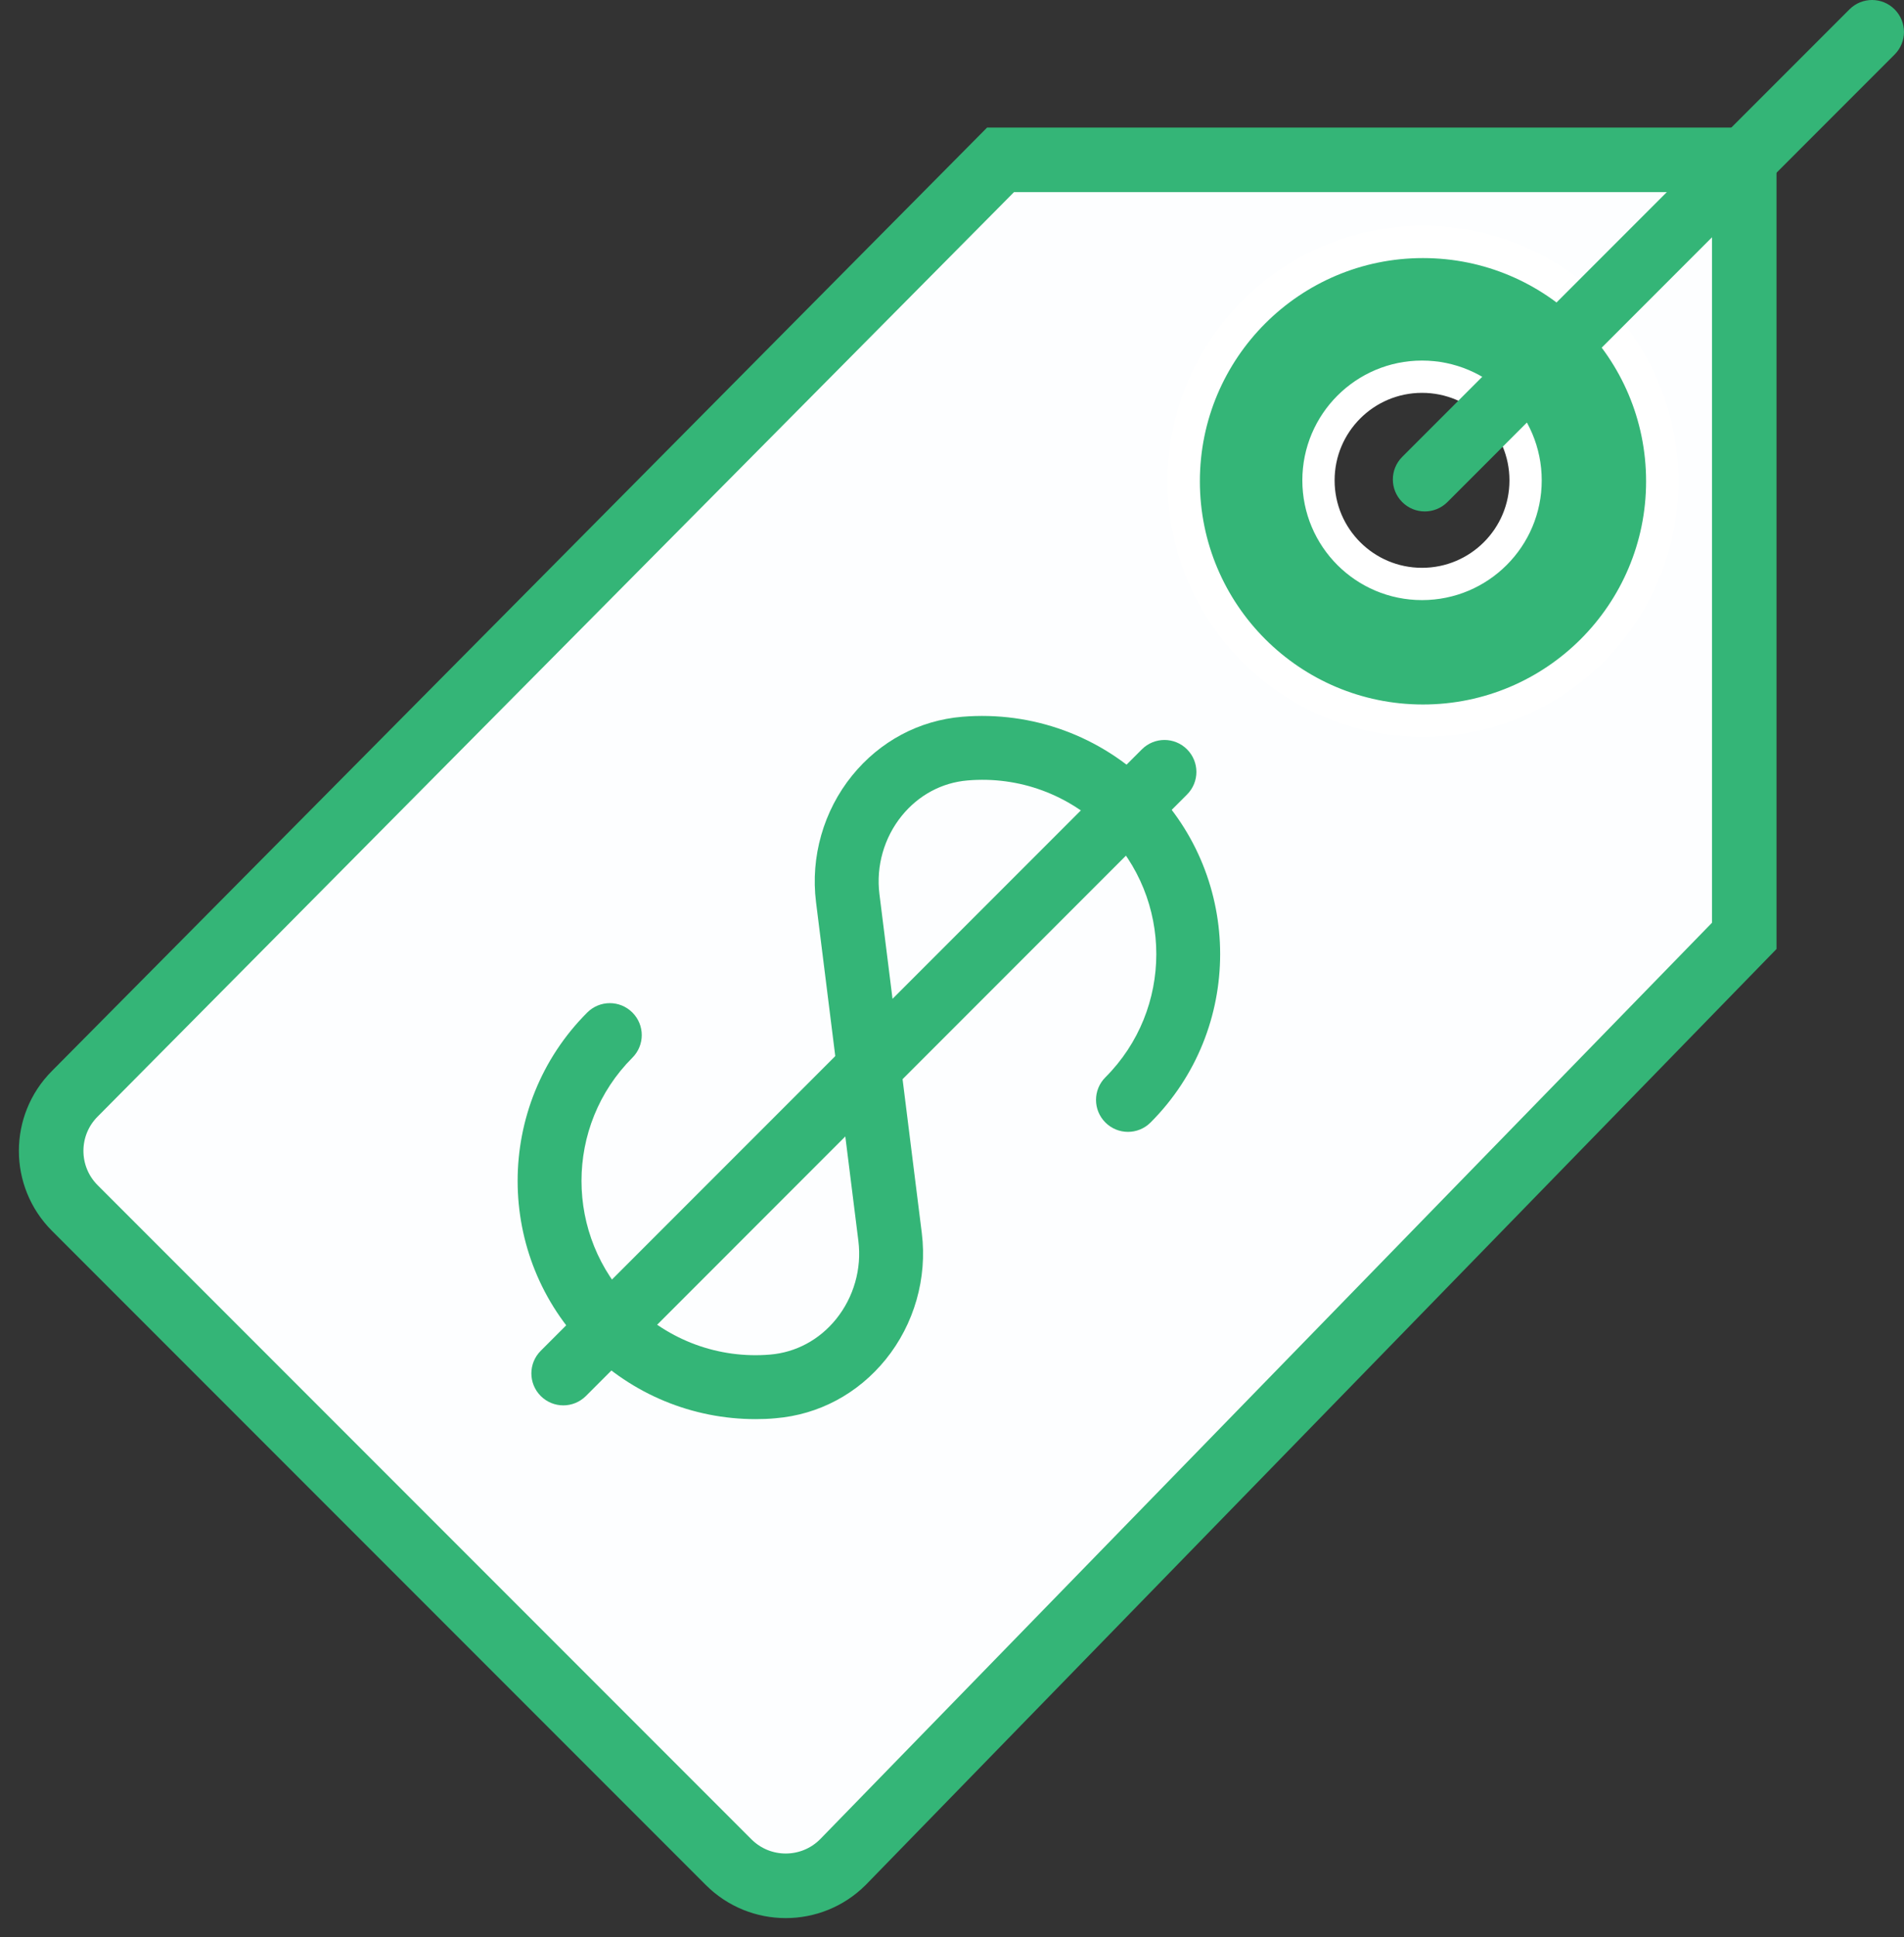
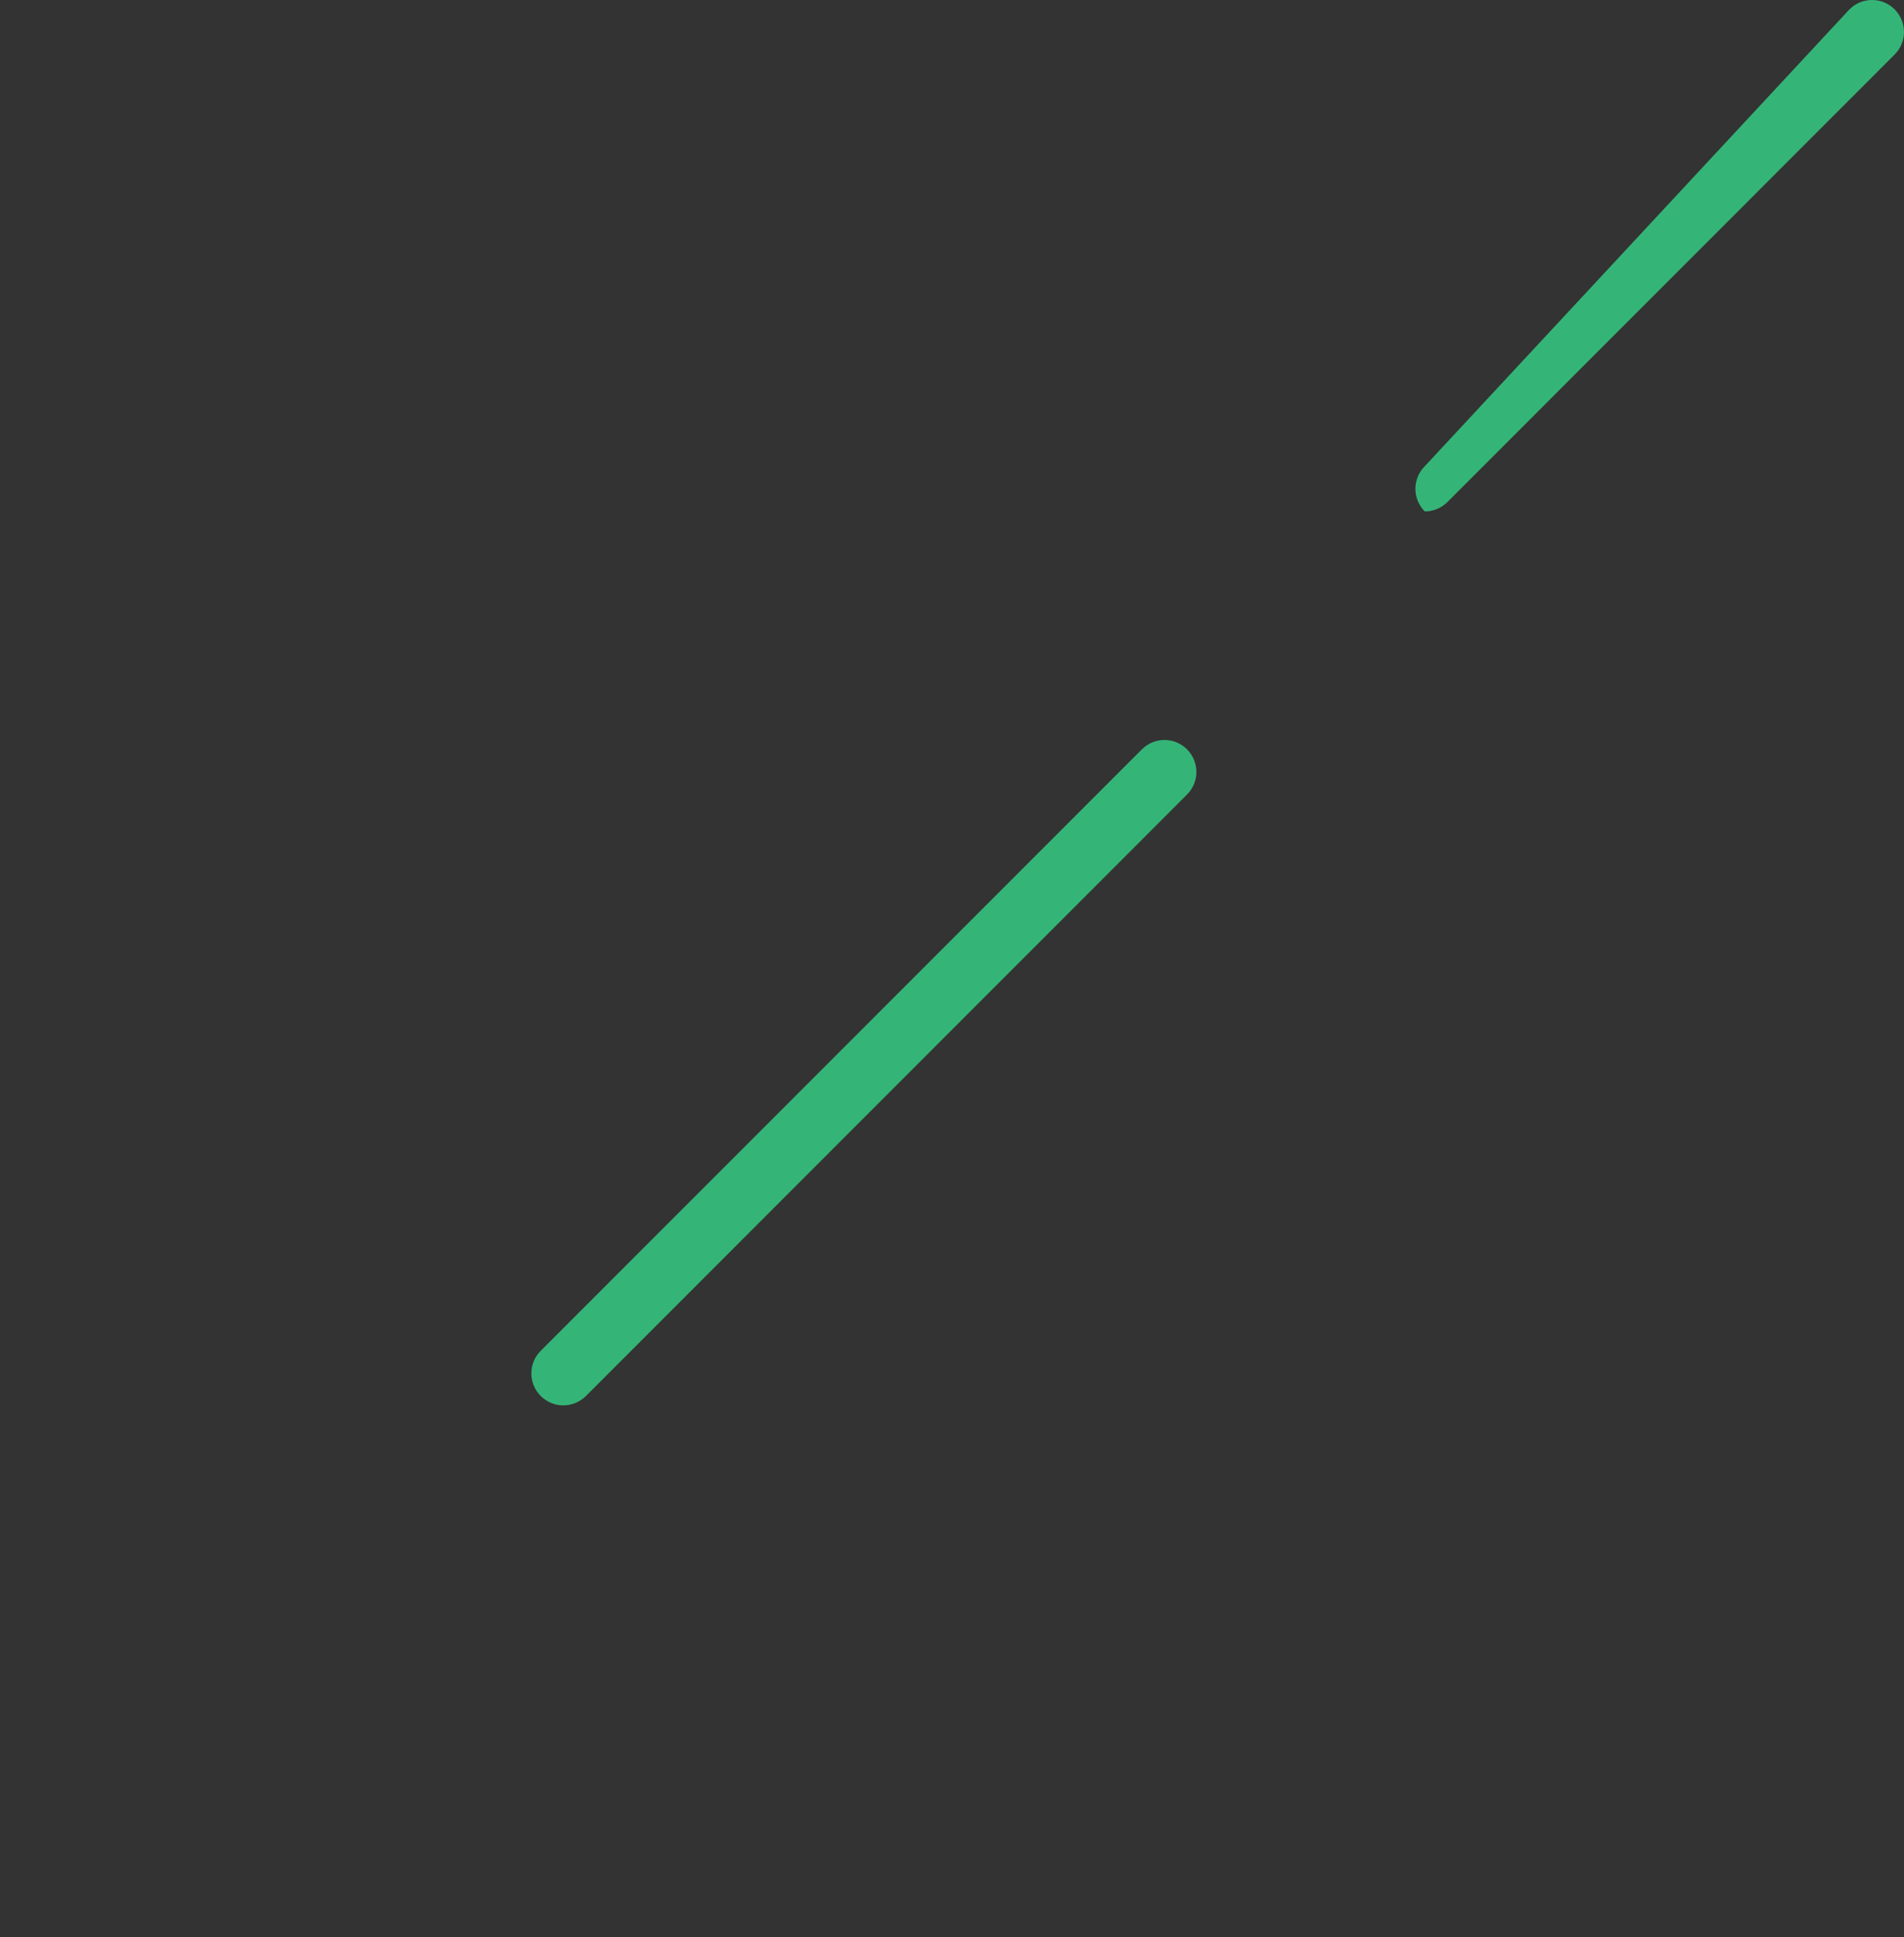
<svg xmlns="http://www.w3.org/2000/svg" version="1.1" id="Layer_1" x="0px" y="0px" width="59px" height="60px" viewBox="0 0 59 60" enable-background="new 0 0 59 60" xml:space="preserve">
  <rect x="0" y="0" width="59" height="60" fill="#333333" stroke="none" />
-   <path fill="#FDFEFF" stroke="#34B577" stroke-width="2" stroke-miterlimit="10" d="M31.005,4.95L2.318,33.875  c-0.977,0.977-0.977,2.561,0,3.539l20.26,20.259c0.977,0.977,2.562,0.977,3.54,0L54.05,28.985V4.95H31.005z M44.15,18.81  c-2.187,0-3.959-1.773-3.959-3.959c0-2.187,1.774-3.96,3.959-3.96c2.187,0,3.959,1.773,3.959,3.96  C48.112,17.036,46.337,18.81,44.15,18.81z" />
-   <path fill="#34B577" stroke="#FFFFFF" stroke-miterlimit="10" d="M44.094,7.493c-4.093,0-7.413,3.319-7.413,7.413  s3.318,7.413,7.413,7.413s7.414-3.319,7.414-7.413S48.189,7.493,44.094,7.493z M44.065,18.086c-1.773,0-3.209-1.437-3.209-3.209  c0-1.773,1.438-3.21,3.209-3.21c1.773,0,3.209,1.437,3.209,3.21C47.276,16.649,45.837,18.086,44.065,18.086z" />
-   <path fill="#34B577" d="M44.15,15.84c-0.253,0-0.506-0.097-0.699-0.29c-0.387-0.387-0.387-1.013,0-1.4L57.31,0.29  c0.387-0.387,1.012-0.387,1.399,0c0.387,0.387,0.387,1.013,0,1.399L44.851,15.55C44.658,15.743,44.404,15.84,44.15,15.84z" />
-   <path fill="#34B577" d="M23.412,43.952c-1.951,0-3.823-0.768-5.215-2.161c-2.876-2.876-2.876-7.556,0-10.432  c0.387-0.387,1.012-0.387,1.399,0c0.387,0.387,0.387,1.012,0,1.399c-2.103,2.104-2.103,5.527,0,7.633  c1.126,1.126,2.683,1.696,4.268,1.562c0.798-0.067,1.524-0.456,2.043-1.097c0.547-0.676,0.8-1.558,0.692-2.421l-1.313-10.499  c-0.174-1.396,0.233-2.824,1.119-3.916c0.862-1.062,2.075-1.71,3.415-1.821c2.171-0.179,4.294,0.597,5.833,2.134  c2.875,2.876,2.875,7.556,0,10.432c-0.387,0.387-1.013,0.387-1.4,0c-0.387-0.387-0.387-1.012,0-1.399  c2.104-2.103,2.104-5.528,0-7.633c-1.126-1.124-2.674-1.697-4.268-1.562c-0.798,0.066-1.523,0.456-2.042,1.096  c-0.547,0.675-0.8,1.558-0.692,2.422l1.313,10.499c0.174,1.395-0.234,2.824-1.119,3.916c-0.862,1.063-2.075,1.711-3.415,1.821  C23.824,43.945,23.618,43.952,23.412,43.952z" />
+   <path fill="#34B577" d="M44.15,15.84c-0.387-0.387-0.387-1.013,0-1.4L57.31,0.29  c0.387-0.387,1.012-0.387,1.399,0c0.387,0.387,0.387,1.013,0,1.399L44.851,15.55C44.658,15.743,44.404,15.84,44.15,15.84z" />
  <path fill="#34B577" d="M17.456,43.526c-0.254,0-0.507-0.097-0.7-0.29c-0.387-0.387-0.387-1.013,0-1.4l18.628-18.628  c0.387-0.387,1.012-0.387,1.399,0c0.387,0.387,0.387,1.013,0,1.399L18.156,43.236C17.961,43.429,17.709,43.526,17.456,43.526z" />
</svg>